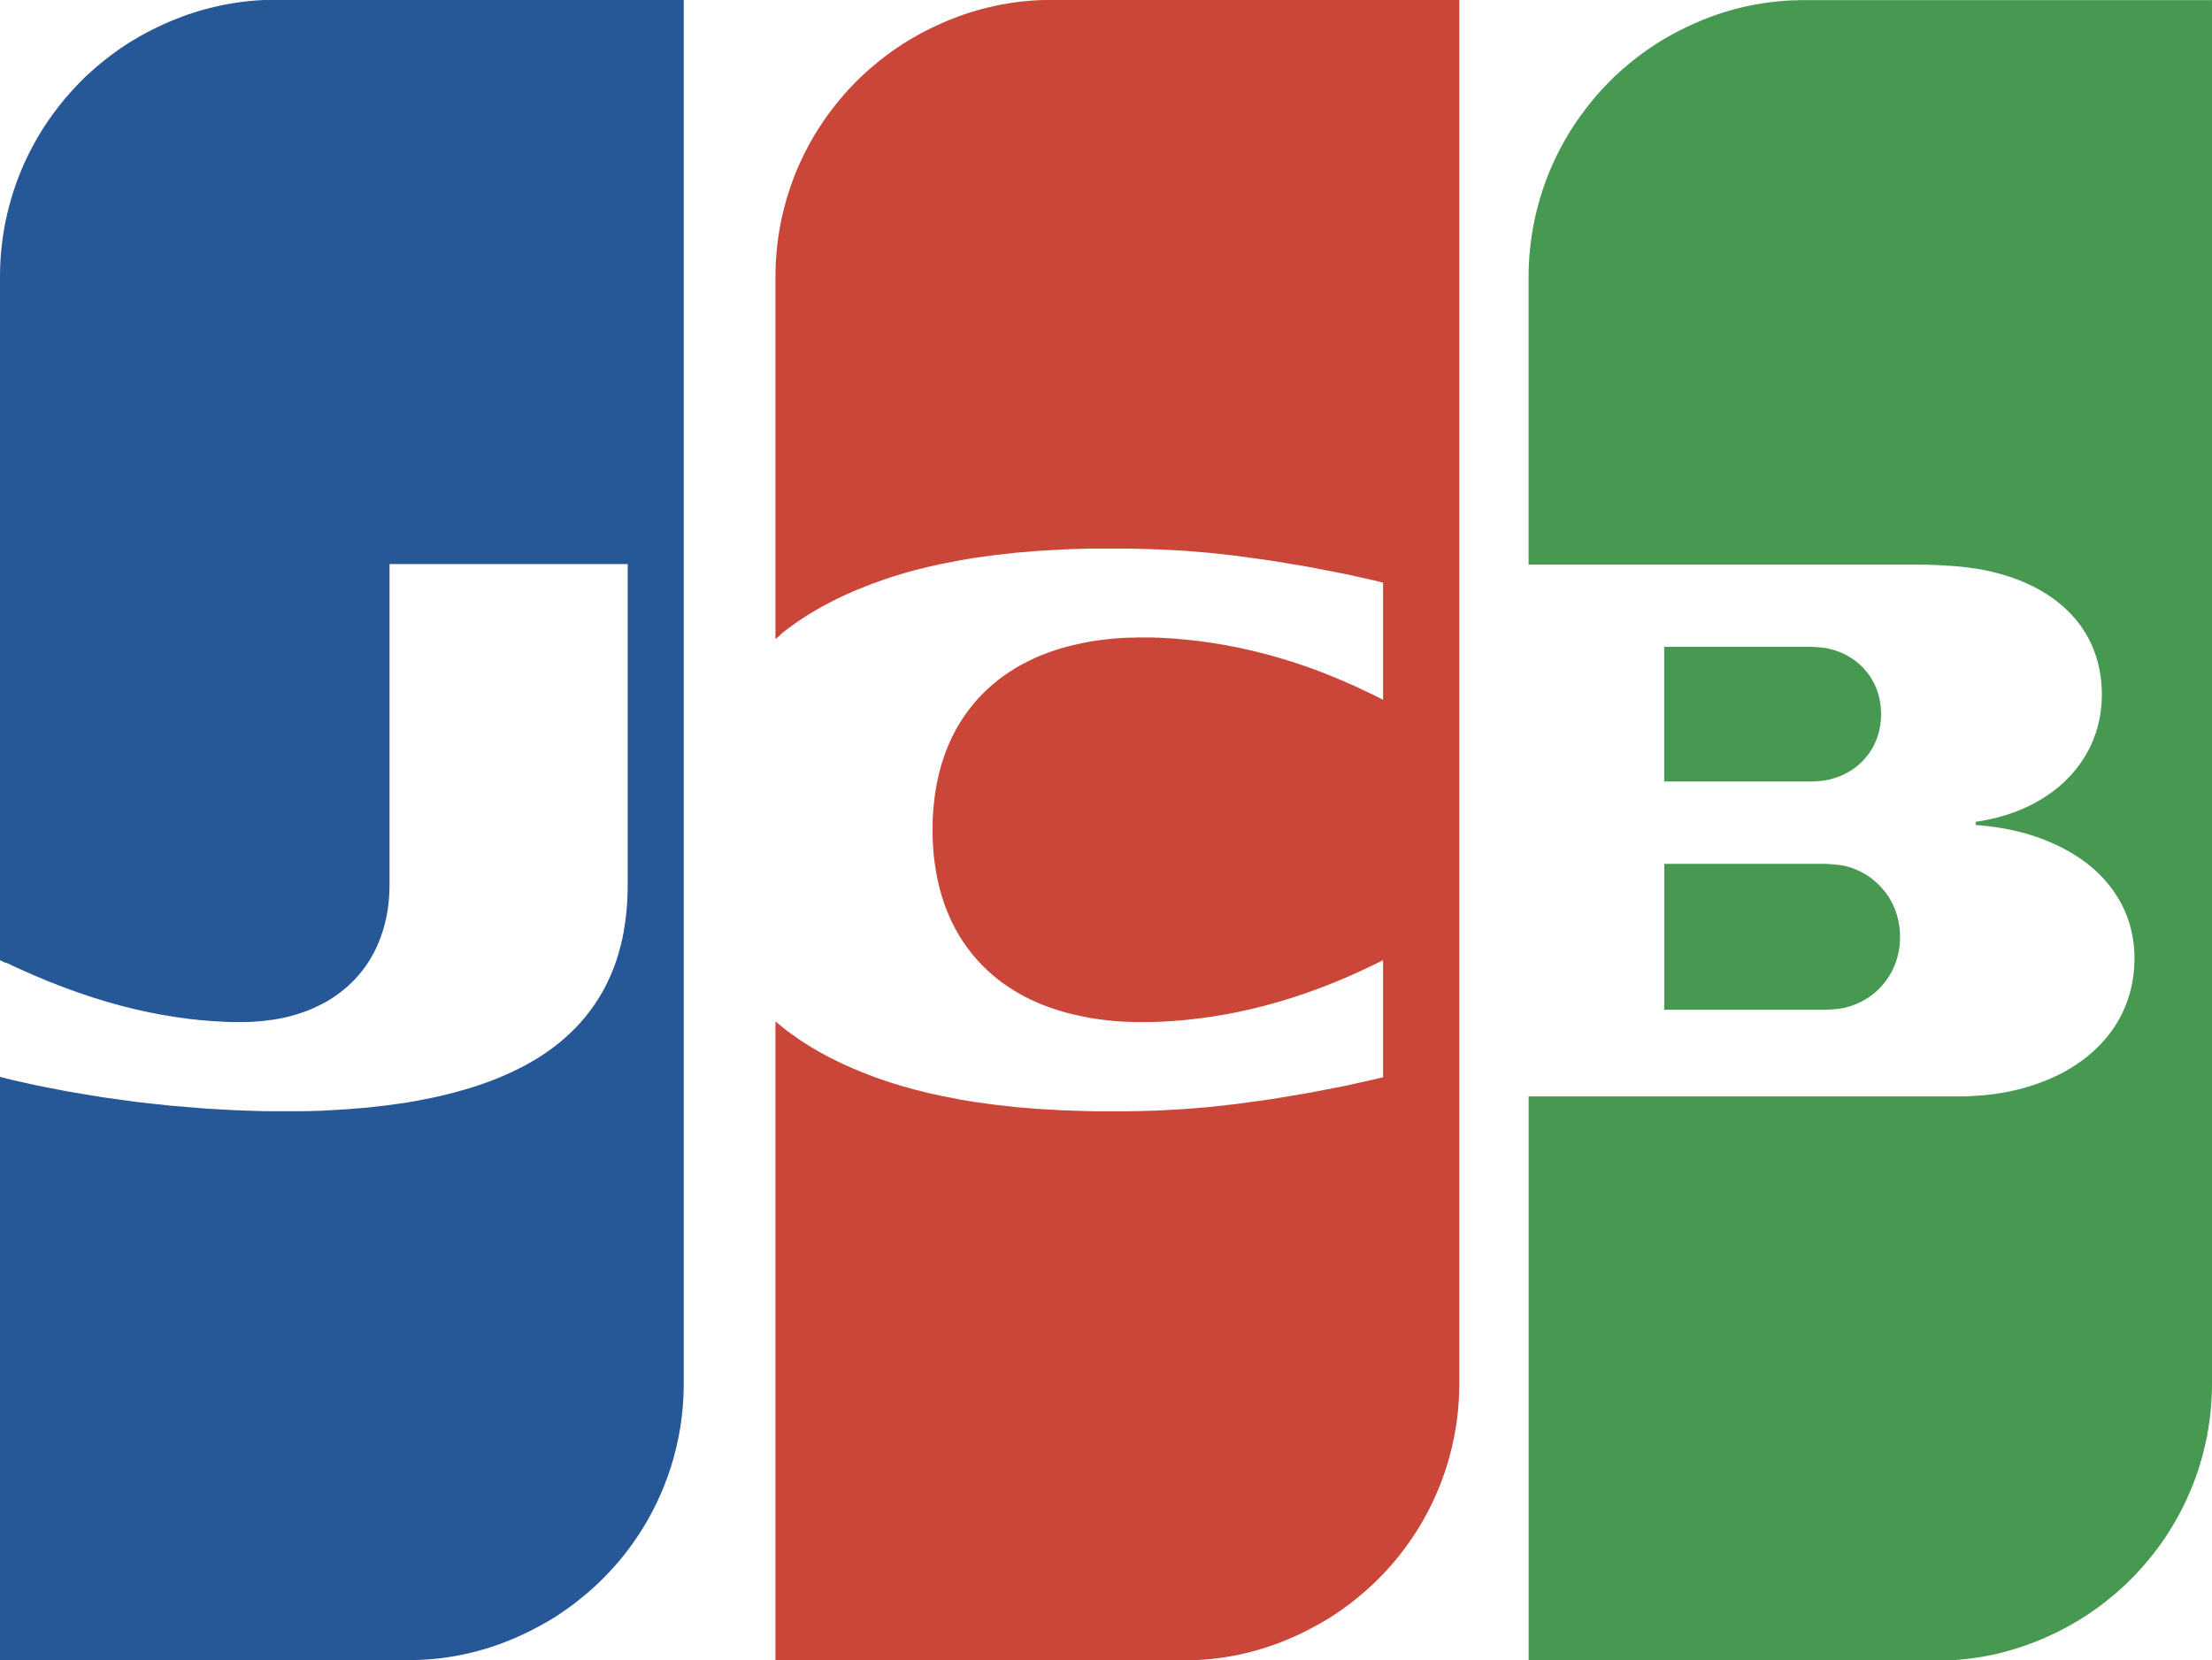
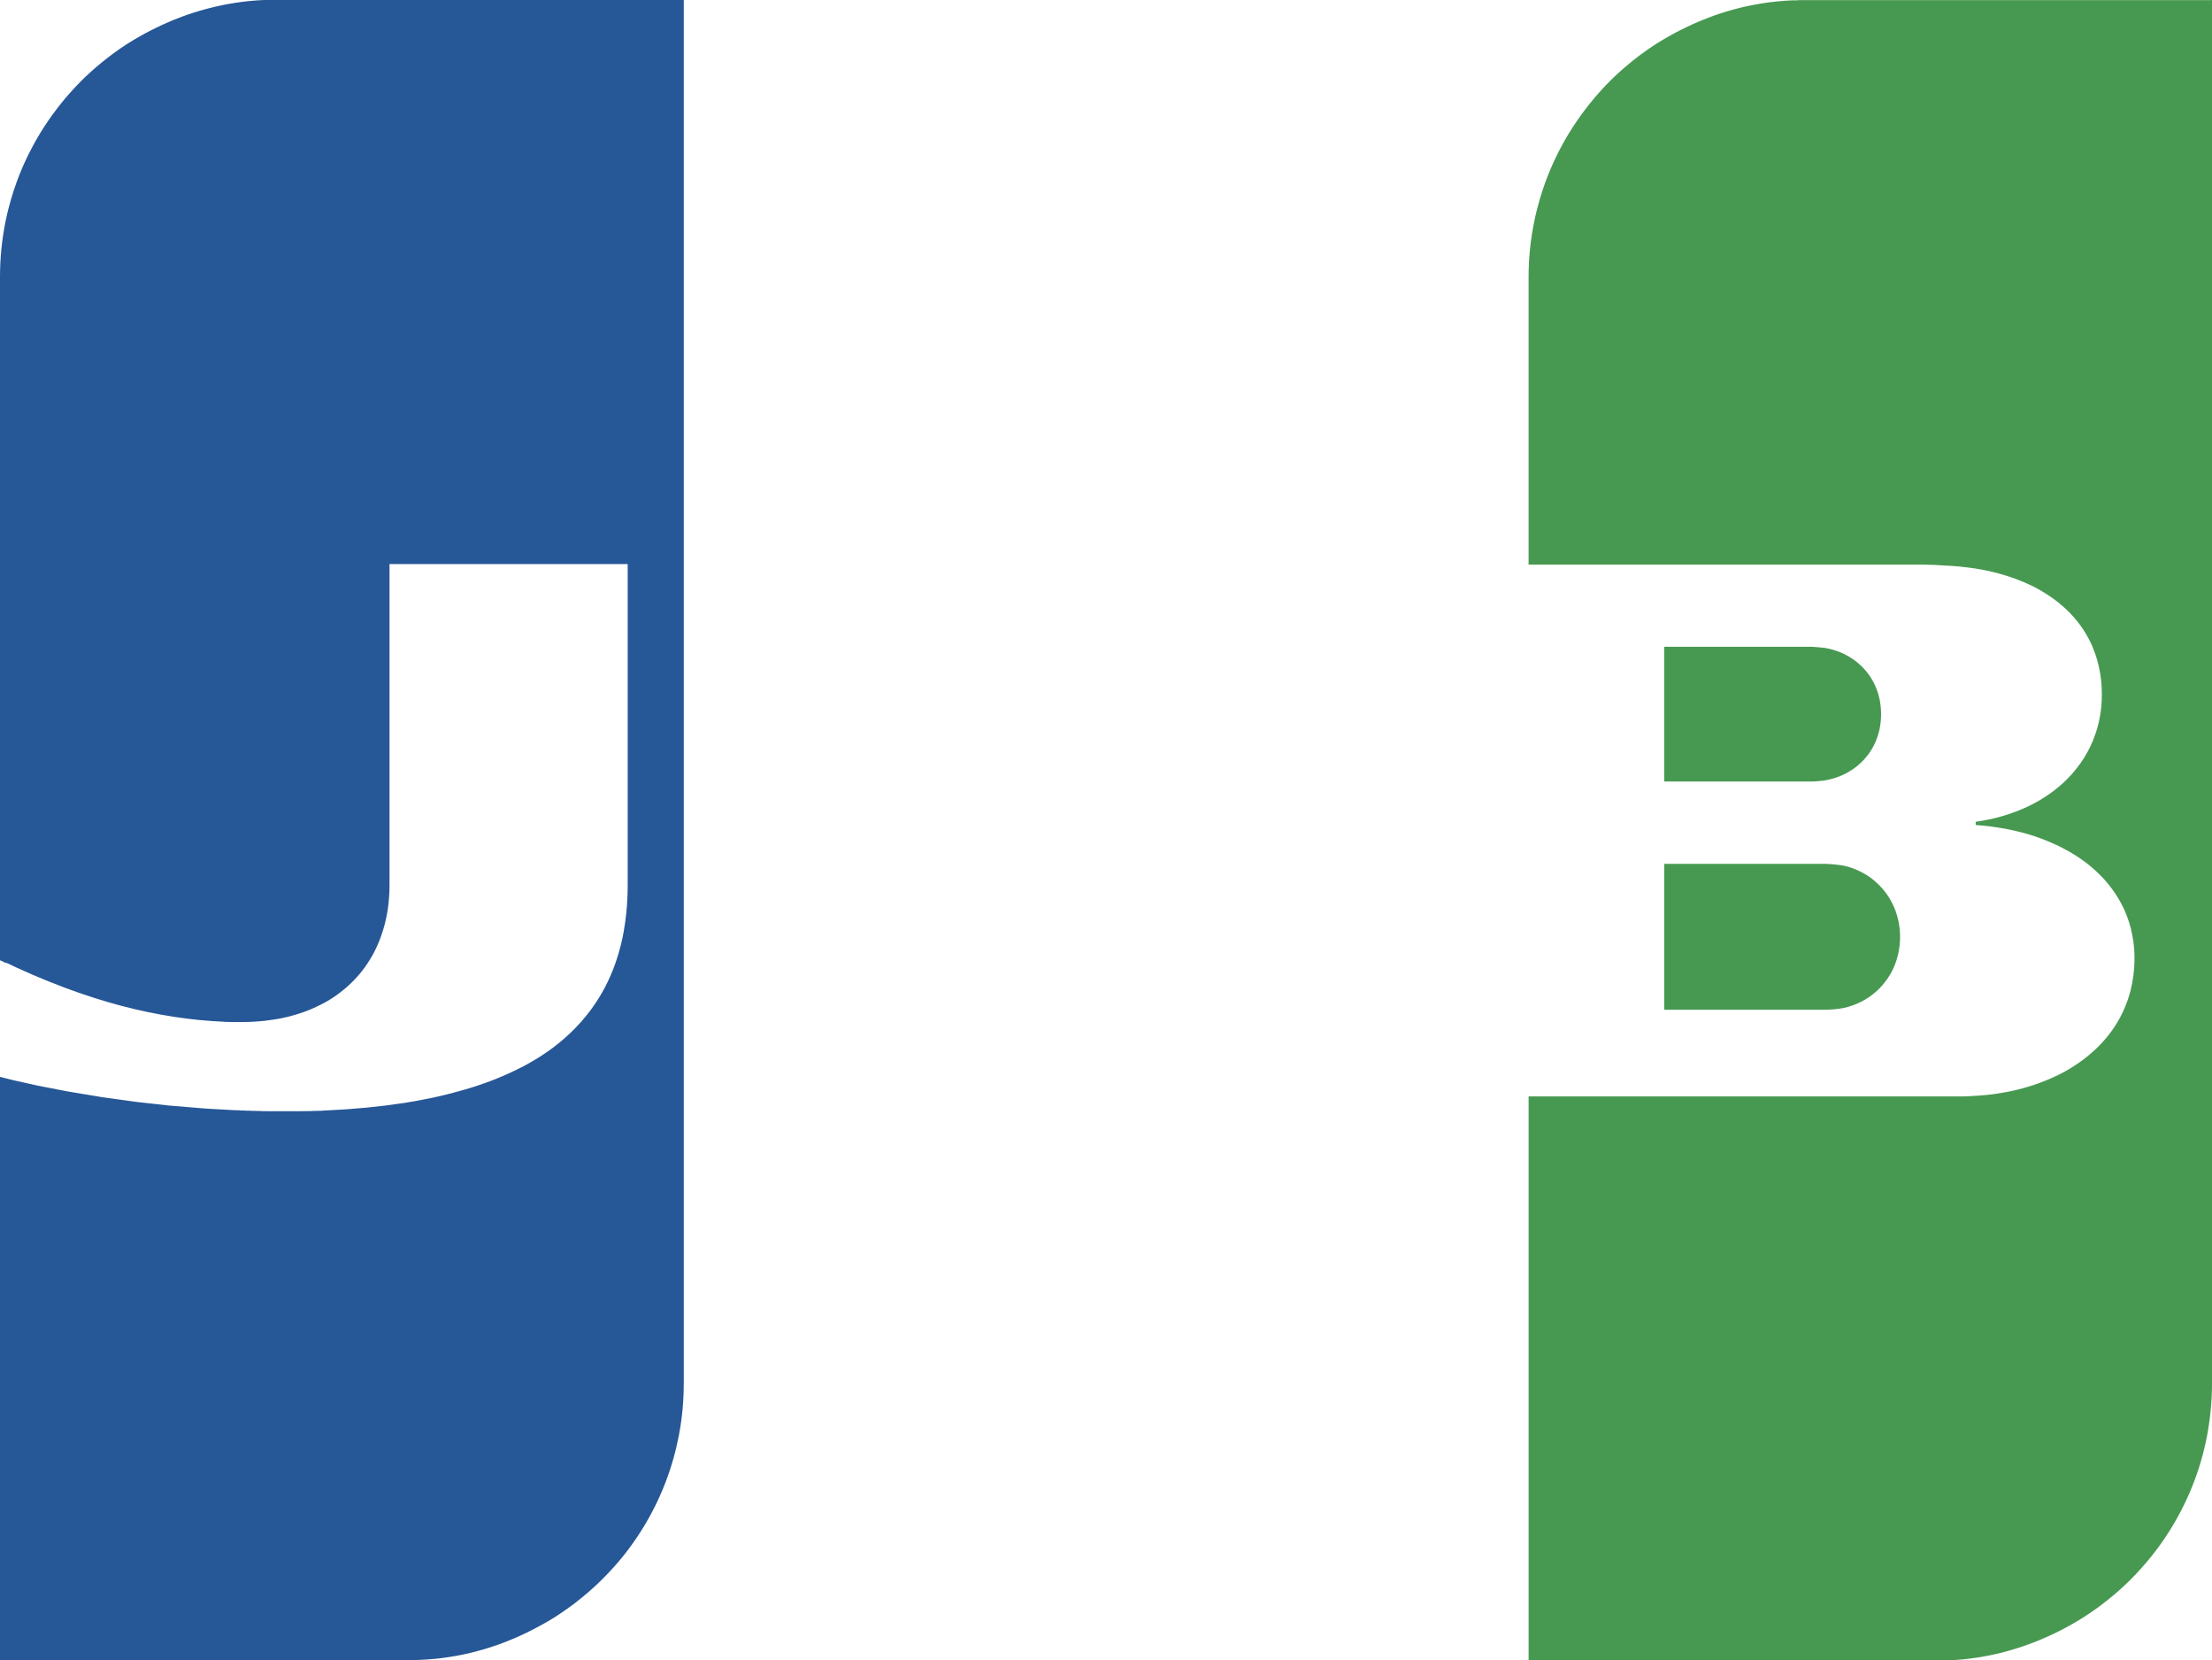
<svg xmlns="http://www.w3.org/2000/svg" id="Layer_2" viewBox="0 0 297.86 223.57">
  <defs>
    <style>
      .cls-1 {
        fill: #265797;
      }

      .cls-1, .cls-2, .cls-3 {
        fill-rule: evenodd;
      }

      .cls-2 {
        fill: #ca4638;
      }

      .cls-3 {
        fill: #479951;
      }
    </style>
  </defs>
  <g id="_レイヤー_1" data-name="レイヤー_1">
    <g id="jcb-2">
      <path id="Shape" class="cls-3" d="M224.1,116.32h21.78c.11,0,.23,0,.36.02.12,0,.24.01.36.02.12,0,.24.02.36.03.12.01.24.02.36.04.12.01.24.03.36.04.13.02.25.04.36.05.08.01.15.03.22.04l.14.03c.12.03.24.06.36.09.12.03.24.07.36.11.12.04.24.08.36.12.12.04.24.09.36.14.12.05.24.1.36.16.12.06.24.11.36.17.12.06.24.13.36.19.12.07.24.14.36.21.12.08.24.15.36.23.12.08.24.17.36.26.12.09.24.19.36.29.12.1.24.21.36.32.12.11.24.23.36.35.12.13.24.26.36.39.12.14.24.29.36.43.13.16.24.32.36.49.13.18.25.37.36.57.13.22.25.45.36.68.13.27.25.56.36.85.14.39.26.8.36,1.22.16.73.25,1.49.25,2.29s-.09,1.57-.25,2.3c-.1.42-.22.83-.36,1.22-.11.29-.23.58-.36.85-.11.23-.23.46-.36.68-.11.19-.23.38-.36.57-.12.17-.24.33-.36.49-.12.15-.24.29-.36.43-.12.13-.24.26-.36.39-.12.12-.24.23-.36.35-.12.11-.24.21-.36.31-.12.1-.24.19-.36.28-.12.09-.24.17-.36.26-.12.08-.24.16-.36.23-.12.07-.24.14-.36.21-.12.07-.24.13-.36.19-.12.06-.24.12-.36.17-.12.05-.24.11-.36.15-.12.05-.24.09-.36.14-.12.04-.24.08-.36.12-.12.04-.24.07-.36.11-.12.03-.24.06-.36.09l-.14.03c-.07.01-.14.03-.22.04-.11.02-.23.04-.36.06-.11.02-.24.03-.36.04-.12.01-.24.03-.36.04-.12.01-.24.02-.36.03-.12,0-.24.02-.36.02-.13,0-.25.01-.36.01h-.19s-.17,0-.17,0h-21.42v-19.66h0ZM253.08,94.07c.14.66.22,1.36.22,2.09s-.08,1.43-.22,2.09c-.09.42-.21.83-.36,1.22-.11.28-.23.56-.36.83-.11.22-.23.44-.36.65-.11.19-.23.37-.36.54-.12.16-.24.31-.36.46-.12.14-.24.27-.36.41-.12.12-.24.24-.36.36-.12.11-.24.22-.36.32-.12.1-.24.19-.36.29-.12.09-.24.18-.36.26-.12.08-.24.16-.36.23-.12.07-.24.14-.36.21-.12.07-.24.13-.36.19-.12.06-.24.12-.36.17-.12.05-.24.1-.36.15-.12.05-.24.09-.36.13-.12.04-.24.08-.36.12-.12.04-.24.07-.36.1-.12.03-.24.06-.36.09-.12.03-.24.05-.36.07l-.09.02c-.07.01-.16.03-.27.04-.11.01-.23.03-.36.04-.11.01-.24.02-.36.03-.12,0-.24.02-.36.03-.12,0-.24.01-.36.02-.12,0-.25,0-.36,0h-.06s-.3,0-.3,0h-19.26v-18.14h19.98c.12.01.24.02.36.03.12,0,.24.02.36.03.12.01.25.02.36.03.13.01.25.03.36.04.11.01.2.02.27.03l.09.02c.12.02.24.05.36.07.12.03.24.06.36.09.12.03.24.07.36.1.12.04.24.08.36.12.12.04.24.09.36.13.12.05.24.1.36.15.12.05.24.11.36.17.12.06.24.12.36.19.12.07.24.14.36.21.12.07.24.15.36.23.12.08.24.17.36.26.12.09.24.19.36.29.12.1.24.21.36.32.12.12.24.24.36.36.12.13.24.27.36.41.12.15.24.3.36.46.13.17.25.35.36.54.13.21.25.43.36.65.13.27.25.54.36.83.15.39.27.8.36,1.22,0,0-.09-.42,0,0h0ZM297.71,0h.15v186.31c0,1.11-.05,2.21-.15,3.3-.08.96-.2,1.91-.36,2.84-.1.63-.22,1.25-.36,1.87-.11.5-.23,1-.36,1.5-.11.43-.23.85-.36,1.27-.11.38-.23.76-.36,1.13-.11.34-.24.68-.36,1.01-.12.31-.24.62-.36.93-.12.29-.24.58-.36.86-.12.27-.24.54-.36.81-.12.26-.24.51-.36.76-.12.24-.24.48-.36.72-.12.23-.24.46-.36.68-.12.22-.24.43-.36.65-.12.21-.24.41-.36.62-.12.2-.24.4-.36.6-.12.19-.24.38-.36.57-.12.18-.24.37-.36.55-.12.18-.24.35-.36.53-.12.17-.24.34-.36.51-.12.17-.24.33-.36.49-.12.16-.24.32-.36.47-.12.15-.24.31-.36.46-.12.15-.24.3-.36.45-.12.14-.24.29-.36.43-.12.14-.24.28-.36.42-.12.14-.24.27-.36.41-.12.13-.24.26-.36.4-.12.13-.24.26-.36.39-.12.13-.24.25-.36.37-.12.12-.24.25-.36.37-.12.12-.24.23-.36.35-.12.12-.24.23-.36.35-.12.11-.24.22-.36.33-.12.11-.24.22-.36.33-.12.11-.24.21-.36.32-.12.1-.24.21-.36.31-.12.1-.24.2-.36.3-.12.1-.24.2-.36.29-.12.1-.24.19-.36.29-.12.09-.24.19-.36.28-.12.09-.24.18-.36.28-.12.09-.24.18-.36.27-.12.09-.24.18-.36.26-.12.09-.24.17-.36.25-.12.08-.24.17-.36.25-.12.08-.24.16-.36.24-.12.08-.24.16-.36.24-.12.08-.24.15-.36.23-.12.08-.24.15-.36.22-.12.07-.24.15-.36.22l-.36.21c-.12.07-.24.14-.36.21-.12.07-.24.13-.36.2-.12.07-.24.13-.36.2-.12.06-.24.13-.36.19-.12.06-.24.13-.36.19-.12.06-.24.12-.36.18s-.24.12-.36.18c-.12.06-.24.11-.36.17l-.36.17-.36.16c-.12.05-.24.11-.36.16-.12.05-.24.11-.36.16-.12.05-.24.1-.36.15-.12.05-.24.1-.36.15-.12.05-.24.09-.36.14-.12.05-.24.09-.36.14l-.36.13c-.12.04-.24.08-.36.13-.12.04-.24.09-.36.13-.12.04-.24.08-.36.12l-.36.12c-.12.04-.24.07-.36.11l-.36.11c-.12.04-.24.07-.36.11-.12.03-.24.06-.36.1-.12.03-.24.07-.36.1l-.36.09-.36.09-.36.09c-.12.03-.24.05-.36.08-.12.03-.24.05-.36.08l-.36.07-.36.07c-.12.02-.24.05-.36.07-.12.02-.24.04-.36.06l-.36.06-.36.05-.36.05c-.12.02-.24.03-.36.05-.12.02-.24.03-.36.04-.12.01-.24.03-.36.04-.12.01-.24.03-.36.04-.12.01-.24.02-.36.03-.12.01-.24.02-.36.03-.12,0-.24.02-.36.03l-.36.02c-.12,0-.24.02-.36.02-.12,0-.24,0-.36.01h-.36s-.36.02-.36.02c-.12,0-.24,0-.36,0h-.36s-.07,0-.07,0h-54.7v-75.97h58.01s.36,0,.36,0h.36c.12-.01.24-.01.36-.02.12,0,.24,0,.36-.02l.36-.02.36-.02.36-.02.36-.03.36-.03c.12-.01.24-.02.36-.03.12-.01.24-.03.36-.04l.36-.04c.12-.02.24-.03.36-.05.12-.02.24-.04.36-.05.12-.02.24-.04.36-.06l.36-.06.36-.06c.12-.02.24-.04.36-.07.12-.02.24-.05.36-.07l.36-.08c.12-.03.24-.05.36-.08.12-.03.24-.06.36-.09.12-.03.24-.06.36-.09.12-.03.24-.06.36-.1.12-.03.24-.07.36-.1.12-.03.24-.07.36-.11l.36-.11c.12-.04.24-.08.36-.12.12-.04.24-.08.36-.12.12-.04.24-.08.36-.13.12-.04.24-.09.36-.14.12-.05.24-.09.36-.14.12-.05.24-.1.36-.15.12-.05.24-.1.36-.15.12-.05.24-.11.36-.16.12-.06.24-.11.36-.17.12-.06.24-.12.36-.17.12-.06.24-.12.36-.18.12-.06.24-.13.36-.19.12-.07.24-.13.36-.2.12-.07.24-.14.36-.21.12-.07.24-.14.36-.22.12-.08.24-.15.36-.23.12-.08.24-.16.36-.24.12-.08.24-.17.36-.25.12-.09.24-.17.36-.26.12-.09.24-.18.36-.27.12-.09.24-.19.36-.29.12-.1.24-.2.36-.3.12-.1.24-.21.36-.32.12-.11.24-.22.36-.33.12-.12.24-.23.36-.35.12-.12.24-.25.36-.37.12-.13.24-.26.36-.4.12-.14.24-.28.36-.42.12-.15.24-.3.36-.45.12-.16.24-.32.36-.48.12-.17.24-.35.36-.53.12-.19.24-.38.36-.57.12-.21.24-.42.36-.63.13-.23.25-.47.36-.71.13-.27.25-.54.36-.81.13-.32.25-.64.36-.96.14-.4.25-.81.36-1.23.15-.61.27-1.24.36-1.88.1-.78.16-1.58.16-2.4s-.05-1.58-.16-2.33c-.09-.62-.21-1.22-.36-1.81-.1-.4-.22-.79-.36-1.18-.11-.32-.23-.63-.36-.93-.11-.27-.23-.53-.36-.78-.11-.23-.23-.46-.36-.68-.12-.21-.24-.41-.36-.61-.12-.19-.24-.37-.36-.55-.12-.17-.24-.34-.36-.51-.12-.16-.24-.31-.36-.47-.12-.15-.24-.29-.36-.44-.12-.14-.24-.27-.36-.41-.12-.13-.24-.26-.36-.38-.12-.12-.24-.24-.36-.36-.12-.12-.24-.23-.36-.34-.12-.11-.24-.22-.36-.32-.12-.1-.24-.21-.36-.31-.12-.1-.24-.2-.36-.29-.12-.09-.24-.19-.36-.28-.12-.09-.24-.18-.36-.26-.12-.09-.24-.17-.36-.25-.12-.08-.24-.16-.36-.24-.12-.08-.24-.16-.36-.23-.12-.07-.24-.15-.36-.22-.12-.07-.24-.14-.36-.21-.12-.07-.24-.14-.36-.2-.12-.07-.24-.13-.36-.19-.12-.06-.24-.12-.36-.19-.12-.06-.24-.12-.36-.18-.12-.06-.24-.12-.36-.17-.12-.06-.24-.11-.36-.16-.12-.05-.24-.11-.36-.16-.12-.05-.24-.1-.36-.15-.12-.05-.24-.1-.36-.15-.12-.05-.24-.09-.36-.14-.12-.04-.24-.09-.36-.13-.12-.04-.24-.08-.36-.13-.12-.04-.24-.08-.36-.12-.12-.04-.24-.08-.36-.12-.12-.04-.24-.07-.36-.11l-.36-.11c-.12-.03-.24-.07-.36-.1-.12-.03-.24-.06-.36-.09-.12-.03-.24-.06-.36-.09-.12-.03-.24-.06-.36-.09-.12-.03-.24-.06-.36-.08-.12-.03-.24-.05-.36-.08-.12-.03-.24-.05-.36-.07l-.36-.07-.36-.06c-.12-.02-.24-.04-.36-.06l-.36-.06c-.12-.02-.24-.04-.36-.05l-.36-.05-.36-.05-.36-.04-.36-.04-.36-.03-.36-.03-.33-.03v-.43s.33-.05.33-.05l.36-.06c.12-.02.24-.04.36-.06l.36-.07c.12-.02.24-.05.36-.07l.36-.08c.12-.03.24-.05.36-.08.12-.03.24-.06.36-.09.12-.03.24-.06.36-.1.12-.03.24-.07.36-.1.12-.03.24-.07.36-.11.12-.04.24-.07.36-.11.12-.04.24-.08.36-.12.12-.04.24-.08.36-.13.12-.04.24-.09.36-.13.12-.05.24-.09.36-.14.12-.05.24-.1.36-.15.12-.05.24-.1.36-.15.12-.05.24-.11.36-.16.12-.06.24-.11.36-.17.12-.06.24-.12.36-.18.12-.06.24-.12.36-.19.12-.06.24-.13.36-.2.12-.07.24-.14.36-.2.12-.07.24-.14.36-.22.12-.07.24-.15.36-.23.12-.08.24-.16.36-.24.12-.08.24-.17.36-.25.12-.09.24-.17.36-.26.12-.09.24-.18.36-.28.12-.1.24-.19.36-.29.12-.1.24-.2.36-.31.12-.11.24-.22.36-.33.12-.11.24-.23.36-.34.12-.12.24-.24.36-.37.12-.13.24-.26.36-.39.12-.14.24-.28.36-.42.12-.15.24-.3.36-.45.12-.16.24-.32.36-.48.12-.17.24-.35.36-.52.12-.19.24-.38.36-.57.12-.21.25-.42.36-.63.13-.24.25-.47.36-.71.13-.27.25-.55.36-.82.13-.32.25-.65.36-.98.14-.42.26-.84.36-1.27.17-.7.29-1.41.36-2.13.06-.57.09-1.15.09-1.73,0-.62-.03-1.22-.09-1.8-.07-.75-.2-1.47-.36-2.17-.1-.44-.22-.86-.36-1.28-.11-.33-.23-.66-.36-.98-.11-.28-.23-.55-.36-.81-.11-.24-.23-.47-.36-.7-.12-.21-.24-.42-.36-.62-.12-.19-.24-.38-.36-.56-.12-.17-.24-.34-.36-.51-.12-.16-.24-.31-.36-.47-.12-.15-.24-.29-.36-.43-.12-.14-.24-.27-.36-.4-.12-.13-.24-.25-.36-.38-.12-.12-.24-.24-.36-.35-.12-.11-.24-.22-.36-.33-.12-.11-.24-.21-.36-.31-.12-.1-.24-.2-.36-.3-.12-.09-.24-.19-.36-.28-.12-.09-.24-.18-.36-.27-.12-.09-.24-.17-.36-.25-.12-.08-.24-.16-.36-.24-.12-.08-.24-.15-.36-.23-.12-.07-.24-.15-.36-.22-.12-.07-.24-.14-.36-.21-.12-.07-.24-.13-.36-.2-.12-.06-.24-.13-.36-.19-.12-.06-.24-.12-.36-.18-.12-.06-.24-.12-.36-.17-.12-.06-.24-.11-.36-.16-.12-.05-.24-.1-.36-.16-.12-.05-.24-.1-.36-.15-.12-.05-.24-.1-.36-.14-.12-.05-.24-.09-.36-.14-.12-.04-.24-.09-.36-.13-.12-.04-.24-.08-.36-.12-.12-.04-.24-.08-.36-.12-.12-.04-.24-.08-.36-.11-.12-.04-.24-.07-.36-.11-.12-.03-.24-.07-.36-.1-.12-.03-.24-.06-.36-.1l-.36-.09c-.12-.03-.24-.06-.36-.09-.12-.03-.24-.05-.36-.08l-.36-.08c-.12-.02-.24-.05-.36-.07-.12-.02-.24-.04-.36-.07l-.36-.06c-.12-.02-.24-.04-.36-.06l-.36-.05-.36-.05-.36-.05-.36-.04-.36-.04-.36-.04-.36-.03-.36-.03-.36-.03-.36-.02h-.14s-.22-.02-.22-.02l-.36-.02-.36-.02-.36-.02-.36-.02-.36-.02h-.36s-.36-.02-.36-.02h-.36s-.36-.01-.36-.01h-.2s-.16,0-.16,0h-52.61v-38.7c0-2.6.27-5.14.78-7.6.11-.53.23-1.05.36-1.56.11-.44.23-.88.36-1.32.11-.39.23-.78.36-1.16.12-.35.23-.7.36-1.05.12-.32.24-.64.36-.96.12-.3.24-.59.36-.88.12-.28.24-.55.36-.82.12-.26.24-.52.36-.77.12-.24.24-.49.36-.73.12-.23.24-.46.36-.69.12-.22.24-.44.36-.66.12-.21.24-.42.36-.63.12-.2.24-.4.36-.6.12-.19.24-.39.36-.58.12-.19.24-.37.36-.55.12-.18.24-.36.36-.53.12-.17.24-.35.36-.52.12-.17.24-.33.36-.49.12-.16.24-.32.36-.48.12-.16.24-.31.36-.47.12-.15.24-.3.36-.45.12-.15.24-.29.36-.44.12-.14.24-.28.36-.43.12-.14.24-.27.36-.41.12-.13.24-.27.36-.4.12-.13.24-.26.36-.39.12-.13.24-.25.36-.38.12-.12.24-.25.36-.37.12-.12.24-.24.36-.36.12-.12.24-.24.36-.35.12-.11.24-.22.36-.33.12-.11.24-.22.36-.33.12-.11.24-.21.36-.32.12-.11.24-.21.36-.31.12-.1.24-.2.36-.3.12-.1.24-.2.36-.3.12-.1.24-.19.36-.29l.36-.28.36-.28c.12-.09.24-.18.36-.27.12-.09.24-.18.36-.26l.36-.26c.12-.08.24-.17.36-.25l.36-.24.36-.24c.12-.08.24-.16.36-.23l.36-.22c.12-.07.24-.15.36-.22.12-.07.24-.14.36-.21.12-.07.24-.14.36-.21.12-.07.24-.13.36-.2.12-.07.24-.14.36-.2.12-.06.24-.13.36-.19.12-.06.24-.13.36-.19.12-.06.24-.12.36-.18.12-.06.24-.12.36-.18l.36-.17c.12-.06.24-.11.36-.17.12-.06.24-.11.36-.17.12-.05.24-.1.36-.16.12-.05.24-.11.36-.16.12-.05.24-.1.36-.15.12-.05.24-.1.36-.15l.36-.14.36-.14c.12-.05.24-.09.36-.14.12-.04.24-.08.36-.13.12-.04.24-.09.36-.13.12-.04.24-.08.36-.12l.36-.12c.12-.04.24-.08.36-.11.12-.04.24-.07.36-.11.12-.04.24-.07.36-.11.12-.03.24-.07.36-.1s.24-.07.36-.1l.36-.09c.12-.03.24-.06.36-.09.12-.03.24-.06.36-.09.12-.03.24-.05.36-.08l.36-.08.36-.07c.12-.02.24-.05.36-.07.12-.02.24-.05.36-.07.12-.02.24-.04.36-.06l.36-.06c.12-.02.24-.04.36-.06.12-.02.24-.03.36-.05.12-.02.24-.03.36-.05.12-.02.24-.03.36-.04l.36-.04c.12-.01.24-.03.36-.04.12-.01.24-.02.36-.03l.36-.03.36-.03c.12,0,.24-.02.36-.02.12,0,.24-.02.36-.02.12,0,.24,0,.36-.01h.36c.12-.02.24-.02.36-.03.12,0,.24,0,.36,0s.24,0,.36,0h.09s.27,0,.27,0h54.36Z" />
-       <path id="Shape-2" data-name="Shape" class="cls-1" d="M.77,129.66c-.26-.12-.51-.25-.77-.37V37.27c0-2.6.27-5.13.77-7.58.11-.53.23-1.05.36-1.56.11-.44.23-.88.36-1.32.11-.39.23-.77.36-1.16.12-.35.23-.7.36-1.05.12-.32.23-.64.36-.96.12-.3.24-.59.36-.88.12-.28.24-.55.36-.82.12-.26.24-.51.36-.77.12-.24.24-.49.36-.73.12-.23.24-.46.36-.69.12-.22.24-.44.36-.66.12-.21.24-.42.36-.63.12-.2.24-.4.36-.6.12-.19.24-.38.36-.58.12-.18.24-.37.36-.55.12-.18.24-.36.36-.53.12-.17.24-.35.36-.52.12-.17.24-.33.36-.49.12-.16.24-.32.36-.48.12-.16.24-.31.36-.47.12-.15.24-.3.36-.45.12-.15.24-.29.36-.44.12-.14.24-.28.36-.42.12-.14.24-.27.36-.41.12-.13.24-.27.36-.4.12-.13.24-.26.36-.39.12-.13.24-.25.36-.38.12-.12.24-.25.36-.37.12-.12.24-.24.36-.36.12-.12.24-.24.36-.35.12-.11.24-.22.36-.33.12-.11.24-.22.36-.33.12-.11.24-.21.36-.32.12-.11.24-.21.36-.31.12-.1.24-.2.36-.3.12-.1.24-.2.36-.3.12-.1.24-.19.36-.29.12-.1.24-.19.36-.28.12-.09.24-.18.36-.28.12-.09.24-.18.36-.27l.36-.26c.12-.09.24-.17.36-.26.12-.08.24-.17.36-.25.12-.08.24-.16.36-.24.12-.08.24-.16.36-.24.12-.08.24-.16.36-.23.12-.08.24-.15.36-.22.12-.07.24-.15.36-.22.12-.07.24-.14.36-.21s.24-.14.36-.21c.12-.07.24-.13.36-.2.12-.07.24-.14.36-.2.12-.06.24-.13.36-.19.12-.06.24-.13.36-.19.12-.06.24-.12.36-.18l.36-.18c.12-.06.24-.12.36-.17.12-.06.24-.11.36-.17.12-.06.24-.11.36-.17.12-.05.24-.1.36-.16.12-.05.24-.11.36-.16.12-.05.24-.1.36-.15l.36-.15.36-.14.36-.14c.12-.05.24-.09.36-.14.12-.04.24-.08.36-.13.12-.04.24-.09.36-.13l.36-.12.36-.12c.12-.04.24-.08.36-.11.12-.04.24-.07.36-.11.12-.04.24-.07.36-.11.12-.03.24-.07.36-.1l.36-.1c.12-.03.24-.06.36-.09.12-.03.24-.06.36-.09.12-.03.24-.06.36-.09.12-.03.24-.05.36-.08l.36-.08c.12-.03.24-.05.36-.08.12-.02.24-.05.36-.07.12-.02.24-.05.36-.07.12-.02.24-.04.36-.06l.36-.06c.12-.02.24-.04.36-.06.12-.02.24-.03.36-.05.12-.02.24-.03.36-.05l.36-.05.36-.04c.12-.01.24-.03.36-.04.12-.01.24-.02.36-.03l.36-.03c.12-.01.24-.02.36-.03.12,0,.24-.02.36-.02s.24-.02.36-.02c.12,0,.24-.01.36-.02h.36c.12-.02.24-.02.36-.03.12,0,.24,0,.36,0s.24,0,.36,0h.16s.2,0,.2,0h54.56v186.31c0,1.62-.1,3.22-.3,4.78-.1.75-.22,1.5-.36,2.24-.11.56-.23,1.12-.36,1.67-.11.47-.23.93-.36,1.39-.11.4-.23.8-.36,1.2-.11.36-.23.72-.36,1.07-.12.33-.24.65-.36.98-.12.3-.24.6-.36.9-.12.28-.24.56-.36.84-.12.26-.24.53-.36.79-.12.25-.24.49-.36.74-.12.24-.24.47-.36.7-.12.22-.24.45-.36.67-.12.21-.24.43-.36.64-.12.2-.24.41-.36.61-.12.19-.24.39-.36.58-.12.19-.24.38-.36.56-.12.18-.24.36-.36.54-.12.17-.24.35-.36.52-.12.17-.24.33-.36.5-.12.16-.24.33-.36.49-.12.16-.24.31-.36.47-.12.15-.24.3-.36.45-.12.15-.24.3-.36.44-.12.14-.24.28-.36.42-.12.14-.24.28-.36.41-.12.14-.24.27-.36.4-.12.13-.24.26-.36.39-.12.13-.24.26-.36.38-.12.12-.24.25-.36.37-.12.12-.24.24-.36.36-.12.12-.24.23-.36.35-.12.11-.24.23-.36.34-.12.11-.24.22-.36.33-.12.11-.24.21-.36.32-.12.11-.24.21-.36.32-.12.1-.24.2-.36.3-.12.1-.24.2-.36.3-.12.1-.24.19-.36.29-.12.1-.24.19-.36.29-.12.09-.24.18-.36.28-.12.09-.24.18-.36.27-.12.09-.24.17-.36.26-.12.09-.24.17-.36.26-.12.08-.24.17-.36.25-.12.08-.24.17-.36.25-.12.08-.24.16-.36.24-.12.08-.24.16-.36.24-.12.08-.24.15-.36.22-.12.07-.24.15-.36.22-.12.07-.24.14-.36.21-.12.07-.24.14-.36.21-.12.07-.24.14-.36.2-.12.07-.24.13-.36.2-.12.07-.24.13-.36.19l-.36.19c-.12.06-.24.12-.36.19-.12.06-.24.12-.36.18-.12.06-.24.12-.36.18-.12.06-.24.11-.36.17-.12.06-.24.11-.36.17-.12.05-.24.11-.36.16l-.36.16-.36.15c-.12.05-.24.1-.36.15-.12.05-.24.1-.36.15-.12.05-.24.09-.36.14-.12.05-.24.09-.36.14-.12.04-.24.09-.36.13l-.36.13-.36.12c-.12.04-.24.08-.36.12-.12.04-.24.08-.36.12-.12.04-.24.07-.36.11l-.36.11-.36.1c-.12.03-.24.06-.36.1-.12.03-.24.07-.36.1-.12.03-.24.06-.36.09-.12.03-.24.06-.36.09l-.36.08-.36.08c-.12.03-.24.05-.36.08-.12.02-.24.05-.36.07-.12.02-.24.05-.36.07l-.36.06c-.12.02-.24.04-.36.06-.12.02-.24.04-.36.06-.12.02-.24.03-.36.05l-.36.05c-.12.02-.24.03-.36.05-.12.01-.24.03-.36.04-.12.01-.24.03-.36.04-.12.01-.24.02-.36.03l-.36.03c-.12.01-.24.02-.36.03-.12,0-.24.01-.36.02l-.36.02-.36.02c-.12,0-.24,0-.36.01-.12,0-.24.01-.36.01-.12,0-.24,0-.36,0h-.36c-.11,0-.22,0-.33,0H0v-78.53s.27.07.77.2l.36.09.36.09.36.09.36.08.36.08.36.08.36.08.36.08.36.08.36.08.36.08.36.08.36.07.36.07.36.07.36.07.36.07.36.07.36.07.36.07.36.07.36.07.36.07.36.06.36.06.36.06.36.06.36.06.36.06.36.06.36.06.36.06.36.06.36.06.36.06.36.06.36.05.36.05.36.05.36.05.36.05.36.05.36.05.36.05.36.05.36.05.36.05.36.05.36.05.36.04.36.04.36.04.36.04.36.04.36.04.36.04.36.04.36.04.36.04.36.04.36.04.36.03.36.03.36.03.36.03.36.03.36.03.36.03.36.03.36.03.36.03.36.03.36.03.36.03.36.03.36.02.36.02.36.02.36.02.36.02.36.02.36.02.36.02.36.02.36.02.36.02h.36s.36.03.36.03h.36s.36.03.36.03h.36s.36.02.36.02h.36s.36.02.36.02h.36s.36.02.36.02h.36s.36.01.36.01h.36s.36,0,.36,0h.36s.36,0,.36,0h.36s.36,0,.36,0h.14s.22,0,.22,0h.36s.36,0,.36,0h.36s.36,0,.36,0h.36s.36-.01.36-.01h.36s.36-.01.36-.01h.36s.36-.02.36-.02h.36s.36-.02.36-.02h.36s.36-.03.36-.03l.36-.02.36-.02.36-.02.36-.02.36-.02.36-.02.36-.02.36-.02.36-.03.36-.03.36-.03.36-.03.36-.03.36-.03.36-.03.36-.03.36-.04.36-.04.36-.04.36-.04.36-.04.36-.04.36-.04.36-.05.36-.05.36-.05.36-.05c.12-.02.24-.04.36-.05l.36-.05.36-.05.36-.06c.12-.02.24-.04.36-.06l.36-.06c.12-.02.24-.04.36-.06.12-.02.24-.04.36-.07l.36-.07.36-.07.36-.07c.12-.02.24-.05.36-.07l.36-.07.36-.08c.12-.03.24-.05.36-.08l.36-.08c.12-.03.24-.05.36-.08.12-.03.24-.06.36-.09l.36-.09c.12-.03.24-.06.36-.09.12-.03.24-.06.36-.09l.36-.1c.12-.03.24-.06.36-.1.12-.03.24-.07.36-.1l.36-.1c.12-.03.24-.07.36-.1l.36-.11.36-.11c.12-.04.24-.07.36-.11l.36-.12.36-.12c.12-.04.24-.08.36-.12.12-.04.24-.09.36-.13l.36-.13c.12-.04.24-.09.36-.13.12-.05.24-.09.36-.14.12-.05.24-.09.36-.14l.36-.15.36-.15c.12-.05.24-.1.36-.15.12-.05.24-.11.36-.16l.36-.16.36-.17c.12-.06.24-.12.36-.17.12-.06.24-.12.36-.17.12-.06.24-.12.36-.18.12-.06.24-.12.36-.18.12-.06.24-.13.36-.19.12-.07.24-.13.36-.2.12-.07.24-.14.36-.2.12-.07.24-.14.36-.21.12-.07.24-.14.36-.21.12-.07.24-.15.36-.22.12-.08.24-.15.36-.23.12-.08.24-.16.36-.24.12-.08.24-.16.36-.24.12-.08.24-.17.36-.25.12-.09.24-.17.36-.26.12-.09.24-.18.36-.27.12-.09.24-.18.36-.28.12-.1.24-.19.36-.29.12-.1.24-.2.36-.3.12-.1.24-.2.36-.31.12-.11.24-.22.36-.33.12-.11.24-.22.36-.33.12-.12.24-.23.36-.35.12-.12.24-.24.36-.36.12-.12.24-.25.36-.38.12-.13.24-.27.36-.4.12-.14.24-.28.36-.42.12-.14.24-.29.36-.43.12-.15.24-.3.36-.46.12-.16.24-.32.36-.48.12-.17.24-.34.36-.51.12-.18.24-.36.36-.54.12-.19.24-.38.36-.57.12-.2.24-.41.36-.61.12-.22.24-.44.36-.66.12-.24.24-.48.36-.72.12-.26.24-.52.36-.78.13-.29.25-.57.36-.86.13-.32.25-.64.36-.97.13-.37.25-.74.36-1.12.13-.44.25-.88.36-1.33.14-.56.26-1.12.36-1.69.15-.85.27-1.71.36-2.58.12-1.21.18-2.45.18-3.71v-43.23h-32.07v43.23c0,.68-.03,1.34-.09,2-.07.83-.19,1.64-.36,2.43-.1.49-.22.97-.36,1.43-.11.37-.23.74-.36,1.1-.11.31-.23.61-.36.91-.11.27-.23.53-.36.79-.11.24-.23.47-.36.7-.12.21-.24.42-.36.62-.12.19-.24.38-.36.57-.12.18-.24.35-.36.52-.12.16-.24.32-.36.48-.12.15-.24.3-.36.44-.12.14-.24.28-.36.41-.12.13-.24.26-.36.39-.12.12-.24.24-.36.36-.12.12-.24.23-.36.34-.12.11-.24.21-.36.32-.12.1-.24.2-.36.3-.12.1-.24.19-.36.29-.12.09-.24.18-.36.27-.12.09-.24.17-.36.26-.12.08-.24.16-.36.24-.12.08-.24.15-.36.23-.12.07-.24.15-.36.22-.12.07-.24.14-.36.2-.12.07-.24.13-.36.19-.12.06-.24.12-.36.18-.12.06-.24.12-.36.17-.12.06-.24.11-.36.17-.12.05-.24.11-.36.16-.12.05-.24.1-.36.15-.12.05-.24.09-.36.14-.12.04-.24.09-.36.13-.12.04-.24.08-.36.12-.12.04-.24.08-.36.12-.12.04-.24.07-.36.11-.12.04-.24.07-.36.1-.12.03-.24.07-.36.1-.12.03-.24.06-.36.09-.12.03-.24.06-.36.08-.12.03-.24.05-.36.08-.12.02-.24.05-.36.07-.12.02-.24.04-.36.06-.12.02-.24.04-.36.06l-.36.05c-.12.02-.24.03-.36.05-.12.02-.24.03-.36.05l-.36.04c-.12.01-.24.02-.36.03-.12.01-.24.02-.36.03-.12,0-.24.02-.36.03-.12,0-.24.01-.36.02-.12,0-.24.01-.36.02-.12,0-.24,0-.36.01h-.36c-.12.01-.24.01-.36.01h-.14s-.22,0-.22,0h-.36s-.36,0-.36,0h-.36s-.36-.02-.36-.02h-.36s-.36-.03-.36-.03l-.36-.02-.36-.02-.36-.02-.36-.02-.36-.03-.36-.03-.36-.03-.36-.03-.36-.03-.36-.04-.36-.04-.36-.04-.36-.04-.36-.05-.36-.05-.36-.05-.36-.05-.36-.05-.36-.06-.36-.06-.36-.06-.36-.06-.36-.06-.36-.07-.36-.07-.36-.07-.36-.07-.36-.07-.36-.08-.36-.08-.36-.08-.36-.08-.36-.08-.36-.09-.36-.09-.36-.09-.36-.09-.36-.09-.36-.1-.36-.1-.36-.1-.36-.1-.36-.1-.36-.11-.36-.11-.36-.11-.36-.11-.36-.11-.36-.12-.36-.12-.36-.12-.36-.12-.36-.12-.36-.12-.36-.13-.36-.13-.36-.13-.36-.13-.36-.13-.36-.14-.36-.14-.36-.14-.36-.14-.36-.14-.36-.14-.36-.15-.36-.15-.36-.15-.36-.15-.36-.15-.36-.15-.36-.16-.36-.16-.36-.16-.36-.16-.36-.16-.36-.16-.36-.17-.36-.17-.36-.17-.36-.17h0Z" />
-       <path id="Shape-3" data-name="Shape" class="cls-2" d="M105.19,85.41c-.26.21-.52.43-.77.64v-48.78c0-2.59.27-5.13.77-7.57.11-.52.23-1.05.36-1.56.11-.44.23-.88.36-1.32.11-.39.23-.78.36-1.16.11-.35.23-.7.36-1.05.12-.32.24-.64.36-.96.12-.3.24-.59.36-.88.12-.28.24-.55.36-.82.12-.26.24-.52.36-.77.12-.24.24-.49.36-.73.12-.23.24-.46.36-.69.12-.22.24-.44.36-.66.12-.21.24-.42.36-.63.12-.2.24-.4.36-.6.12-.19.24-.38.36-.58.12-.19.24-.37.36-.55.12-.18.24-.36.36-.53.12-.17.24-.35.36-.52.12-.17.24-.33.36-.49.12-.16.24-.32.36-.48.12-.16.24-.31.36-.47.12-.15.24-.3.36-.45.12-.15.24-.29.36-.44.12-.14.24-.28.36-.42.12-.14.24-.27.36-.41.12-.13.24-.27.36-.4.12-.13.24-.26.36-.39.12-.13.24-.25.36-.38.12-.12.24-.25.36-.37.12-.12.24-.24.36-.35.12-.12.24-.24.36-.35.12-.11.24-.22.36-.33.12-.11.24-.22.36-.33.12-.11.24-.21.36-.32.12-.11.24-.21.36-.31.12-.1.24-.2.36-.3.12-.1.24-.2.36-.3.12-.1.24-.19.36-.29.12-.1.24-.19.36-.28.12-.09.24-.18.36-.28.12-.09.24-.18.36-.27.12-.09.24-.18.36-.26.12-.09.24-.17.36-.26.12-.08.24-.17.36-.25.12-.08.24-.16.36-.24.12-.08.24-.16.36-.24.12-.08.24-.16.36-.23.12-.08.24-.15.36-.22.12-.07.24-.15.36-.22.12-.07.24-.14.36-.21.12-.07.24-.14.36-.21.12-.07.24-.13.36-.2.12-.07.24-.13.36-.2.12-.06.24-.13.36-.19.12-.06.24-.13.36-.19l.36-.18.36-.18c.12-.06.24-.12.36-.17.12-.06.24-.11.36-.17.12-.06.24-.11.36-.17.12-.05.24-.1.36-.16.12-.05.24-.11.36-.16.12-.05.24-.1.36-.15l.36-.15c.12-.05.24-.1.36-.14.12-.05.24-.09.36-.14.12-.05.24-.09.36-.14.12-.04.24-.08.36-.13s.24-.09.36-.13c.12-.04.24-.08.36-.12l.36-.12c.12-.04.24-.08.36-.11.12-.04.24-.07.36-.11.12-.04.24-.07.36-.11.12-.03.24-.07.36-.1l.36-.1c.12-.03.24-.06.36-.09.12-.03.24-.06.36-.09s.24-.06.36-.09c.12-.03.24-.05.36-.08l.36-.08c.12-.03.24-.05.36-.08.12-.02.24-.05.36-.07.12-.02.24-.05.36-.07l.36-.06.36-.06c.12-.02.24-.04.36-.06.12-.02.24-.03.36-.05.12-.02.24-.03.36-.05l.36-.05.36-.04c.12-.01.24-.03.36-.04.12-.01.24-.02.36-.03l.36-.03c.12-.01.24-.02.36-.03.12,0,.24-.02.36-.02.12,0,.24-.02.36-.02.12,0,.24-.01.36-.02h.36c.12-.02.24-.02.36-.03.12,0,.24,0,.36,0,.12,0,.24,0,.36,0h.16s.2,0,.2,0h54.57v186.31c0,1.62-.1,3.22-.3,4.78-.1.75-.22,1.5-.36,2.24-.11.56-.23,1.12-.36,1.67-.11.47-.23.93-.36,1.39-.11.4-.23.8-.36,1.2-.11.36-.23.72-.36,1.07-.12.33-.24.65-.36.98-.12.3-.24.6-.36.9-.12.28-.24.56-.36.84-.12.26-.24.52-.36.79-.12.25-.24.5-.36.74-.12.24-.24.47-.36.7-.12.22-.24.45-.36.67-.12.21-.24.43-.36.64-.12.2-.24.41-.36.61-.12.2-.24.39-.36.58-.12.19-.24.37-.36.56-.12.18-.24.36-.36.54-.12.17-.24.35-.36.52-.12.17-.24.33-.36.5-.12.16-.24.33-.36.49-.12.16-.24.31-.36.47-.12.15-.24.3-.36.45-.12.15-.24.3-.36.44-.12.14-.24.28-.36.43-.12.14-.24.28-.36.41-.12.14-.24.27-.36.4-.12.13-.24.26-.36.39-.12.13-.24.26-.36.38-.12.12-.24.25-.36.37-.12.12-.24.24-.36.36-.12.12-.24.23-.36.35-.12.11-.24.23-.36.34-.12.11-.24.22-.36.33-.12.11-.24.21-.36.32-.12.11-.24.21-.36.32-.12.1-.24.2-.36.3-.12.1-.24.2-.36.3-.12.1-.24.19-.36.29-.12.1-.24.19-.36.29-.12.09-.24.18-.36.28-.12.09-.24.18-.36.27-.12.09-.24.17-.36.26-.12.09-.24.17-.36.26-.12.08-.24.17-.36.25-.12.08-.24.17-.36.25-.12.08-.24.16-.36.24-.12.08-.24.16-.36.24-.12.08-.24.15-.36.22-.12.07-.24.15-.36.22-.12.07-.24.14-.36.21-.12.07-.24.14-.36.21-.12.07-.24.14-.36.2l-.36.2-.36.19-.36.19c-.12.06-.24.12-.36.19-.12.06-.24.12-.36.18-.12.06-.24.12-.36.18-.12.06-.24.11-.36.17-.12.06-.24.11-.36.17-.12.05-.24.11-.36.16l-.36.16-.36.15-.36.15c-.12.05-.24.1-.36.15-.12.05-.24.09-.36.14-.12.05-.24.09-.36.14-.12.04-.24.09-.36.13l-.36.13-.36.12c-.12.04-.24.08-.36.12-.12.04-.24.08-.36.12-.12.04-.24.07-.36.11l-.36.11-.36.1c-.12.03-.24.07-.36.1-.12.03-.24.07-.36.1-.12.03-.24.06-.36.09-.12.03-.24.06-.36.09l-.36.08-.36.08c-.12.03-.24.05-.36.08-.12.02-.24.05-.36.07l-.36.07-.36.06c-.12.02-.24.04-.36.06-.12.02-.24.04-.36.06-.12.02-.24.03-.36.05l-.36.05c-.12.02-.24.03-.36.05-.12.01-.24.03-.36.04-.12.01-.24.03-.36.04-.12.01-.24.02-.36.03l-.36.03c-.12.01-.24.02-.36.03-.12,0-.24.01-.36.02l-.36.02-.36.02c-.12,0-.24,0-.36.01-.12,0-.24.01-.36.01-.12,0-.24,0-.36,0h-.36c-.11,0-.22,0-.34,0h-54.7v-86.03c.25.22.51.43.77.64.12.1.24.19.36.29.12.09.24.19.36.28.12.09.24.18.36.27.12.09.24.18.36.26.12.09.24.17.36.26.12.08.24.17.36.25l.36.25c.12.08.24.16.36.24l.36.23c.12.08.24.15.36.23.12.07.24.15.36.22l.36.22c.12.07.24.14.36.21.12.07.24.14.36.21l.36.2.36.2.36.19c.12.06.24.13.36.19.12.06.24.12.36.18l.36.18.36.18.36.17c.12.06.24.12.36.17l.36.17.36.16.36.16.36.16.36.15.36.15.36.15.36.14.36.14.36.14c.12.05.24.09.36.14l.36.13c.12.04.24.09.36.13.12.04.24.08.36.12l.36.13.36.12c.12.04.24.08.36.12.12.04.24.08.36.12l.36.12.36.11.36.11.36.11.36.1.36.1.36.1.36.1.36.1.36.09.36.09.36.09.36.09.36.09.36.08.36.08.36.08.36.08.36.08.36.07.36.07.36.07.36.07.36.07.36.07.36.07.36.06.36.06.36.06.36.06.36.06.36.05.36.05.36.05.36.05.36.05.36.05.36.05.36.05.36.04.36.04.36.04.36.04.36.04.36.04.36.04.36.04.36.03.36.03.36.03.36.03.36.03.36.03.36.03.36.03.36.02.36.02.36.02.36.02.36.02.36.02.36.02.36.02.36.02h.36s.36.03.36.03h.36s.36.03.36.03h.36s.36.02.36.02h.36s.36.02.36.02h.36s.36.02.36.02h.36s.36.01.36.01h.36s.36,0,.36,0h.36s.36,0,.36,0h.36s.36,0,.36,0h.36s.36,0,.36,0h.36s.36,0,.36,0h.36s.36,0,.36,0h.36s.36-.01.36-.01h.36s.36-.01.36-.01h.36s.36-.02.36-.02h.36s.36-.02.36-.02h.36s.36-.02.36-.02h.36s.36-.03.36-.03h.36s.36-.03.36-.03h.18s.18-.02.18-.02l.36-.02.36-.02.36-.02.36-.02.36-.02.36-.02.36-.02.36-.03.36-.03.36-.03.36-.03.36-.03.36-.03.36-.03.36-.03.36-.03.36-.04.36-.04.36-.04.36-.04.36-.04.36-.04.36-.04.36-.04.36-.04.36-.04.36-.05.36-.05.36-.05.36-.05.36-.05.36-.05.36-.05.36-.05.36-.05.36-.05.36-.05.36-.05.36-.05.36-.06.36-.06.36-.06.36-.06.36-.06.36-.06.36-.06.36-.06.36-.06.36-.06.36-.06.36-.06.36-.06.36-.06.36-.07.36-.07.36-.07.36-.07.36-.07.36-.07.36-.07.36-.07.36-.07.36-.07.36-.07.36-.07.36-.07.36-.07.36-.08.36-.08.36-.08.36-.08.36-.08.36-.08.36-.08.36-.08.36-.08.36-.08.36-.08.36-.09.36-.09.36-.09v-15.76l-.36.18-.36.18-.36.18-.36.17-.36.17-.36.17-.36.17-.36.17-.36.17-.36.16-.36.16-.36.16-.36.16-.36.16-.36.15-.36.15-.36.15-.36.15-.36.15-.36.14-.36.14-.36.14-.36.14-.36.14-.36.13-.36.13-.36.13-.36.13-.36.13-.36.12-.36.12-.36.12-.36.12-.36.12-.36.11-.36.11-.36.11-.36.11-.36.11-.36.1-.36.1-.36.1-.36.1-.36.1-.36.09-.36.09-.36.09-.36.09-.36.09-.36.08-.36.08-.36.08-.36.08-.36.08-.36.07-.36.07-.36.07-.36.07-.36.07-.36.06-.36.06-.36.06-.36.06-.36.06-.36.05-.36.05-.36.05-.36.05-.36.05-.36.04-.36.04-.36.04-.36.04-.36.04-.36.03-.36.03-.36.03-.36.03-.22.02h-.14s-.36.03-.36.03l-.36.02-.36.02-.36.02-.36.02h-.36s-.36.02-.36.02h-.36s-.36.01-.36.01h-.36c-.12,0-.24,0-.36,0h-.36s-.36,0-.36,0h-.36s-.36-.02-.36-.02c-.12,0-.24,0-.36-.01-.12,0-.24,0-.36-.01l-.36-.02-.36-.02-.36-.02-.36-.03c-.12,0-.24-.02-.36-.03-.12-.01-.24-.02-.36-.04l-.36-.04-.36-.04-.36-.04-.36-.05-.36-.05c-.12-.02-.24-.03-.36-.05-.12-.02-.24-.04-.36-.06s-.24-.04-.36-.06c-.12-.02-.24-.05-.36-.07-.12-.02-.24-.04-.36-.07-.12-.02-.24-.05-.36-.08s-.24-.05-.36-.08c-.12-.03-.24-.05-.36-.08l-.36-.08c-.12-.03-.24-.06-.36-.09-.12-.03-.24-.06-.36-.09-.12-.03-.24-.07-.36-.1-.12-.03-.24-.07-.36-.1-.12-.04-.24-.07-.36-.11-.12-.04-.24-.07-.36-.11-.12-.04-.24-.08-.36-.12-.12-.04-.24-.08-.36-.12-.12-.04-.24-.09-.36-.13-.12-.04-.24-.09-.36-.13-.12-.05-.24-.09-.36-.14-.12-.05-.24-.09-.36-.14-.12-.05-.24-.1-.36-.15-.12-.05-.24-.1-.36-.16-.12-.05-.24-.11-.36-.17-.12-.06-.24-.11-.36-.17-.12-.06-.24-.12-.36-.18-.12-.06-.24-.12-.36-.18-.12-.06-.24-.13-.36-.19-.12-.07-.24-.13-.36-.2-.12-.07-.24-.14-.36-.21-.12-.07-.24-.14-.36-.22-.12-.07-.24-.15-.36-.23-.12-.08-.24-.15-.36-.23-.12-.08-.24-.16-.36-.25-.12-.08-.24-.17-.36-.25-.12-.09-.24-.17-.36-.26-.12-.09-.24-.18-.36-.28-.12-.09-.24-.19-.36-.29-.12-.1-.24-.2-.36-.3-.12-.1-.24-.21-.36-.32-.12-.11-.24-.22-.36-.33-.12-.11-.24-.23-.36-.34-.12-.12-.24-.24-.36-.36-.12-.12-.24-.25-.36-.38-.12-.13-.24-.26-.36-.4-.12-.14-.24-.28-.36-.42-.12-.14-.24-.29-.36-.44-.12-.15-.24-.31-.36-.47-.12-.16-.24-.33-.36-.49-.12-.17-.24-.35-.36-.52-.12-.18-.24-.37-.36-.56-.12-.2-.24-.4-.36-.6-.12-.21-.24-.43-.36-.65-.12-.23-.24-.47-.36-.7-.12-.25-.24-.51-.36-.77-.12-.28-.24-.56-.36-.85-.13-.32-.24-.64-.36-.96-.13-.36-.25-.73-.36-1.1-.13-.43-.25-.87-.36-1.32-.14-.55-.25-1.12-.36-1.7-.15-.86-.28-1.73-.36-2.64-.1-1.04-.15-2.12-.15-3.22s.05-2.18.15-3.23c.08-.9.2-1.78.36-2.64.1-.58.22-1.14.36-1.7.11-.45.23-.88.36-1.32.11-.37.23-.74.36-1.1.11-.33.23-.65.36-.96.11-.29.24-.57.36-.85.12-.26.24-.52.36-.77.12-.24.24-.47.36-.7.12-.22.24-.43.36-.65.12-.2.24-.4.36-.6.12-.19.24-.38.36-.56.12-.18.24-.35.36-.52.12-.17.24-.33.36-.49.12-.16.24-.31.36-.47.12-.15.24-.29.36-.44.12-.14.24-.28.36-.42.12-.13.24-.27.36-.4.12-.13.24-.25.36-.38.12-.12.24-.24.36-.36.12-.12.24-.23.36-.34.12-.11.24-.22.36-.33.12-.11.24-.21.36-.32.12-.1.24-.2.36-.3.12-.1.24-.19.36-.29.12-.09.24-.19.36-.28.12-.09.24-.18.36-.26.12-.09.24-.17.36-.25.12-.08.24-.17.36-.25.12-.08.24-.16.36-.23.12-.08.24-.15.36-.23.12-.07.24-.15.36-.22.12-.07.24-.14.36-.21.12-.07.24-.14.36-.2.12-.06.24-.13.36-.19.12-.06.24-.12.36-.18.12-.06.24-.12.36-.18.12-.06.24-.11.36-.17.12-.06.24-.11.36-.17.12-.05.24-.1.36-.16.12-.05.24-.1.36-.15.12-.05.24-.1.36-.14.12-.05.24-.1.36-.14.12-.05.24-.09.36-.13.12-.04.24-.09.36-.13.12-.04.24-.08.36-.12.12-.04.24-.08.36-.12.12-.04.24-.08.36-.11.12-.04.24-.07.36-.11l.36-.1c.12-.03.24-.07.36-.1.12-.03.24-.06.36-.09.12-.03.24-.06.36-.09l.36-.08c.12-.03.24-.06.36-.08.12-.03.24-.05.36-.08s.24-.05.36-.08c.12-.02.24-.04.36-.07.12-.02.24-.05.36-.07.12-.02.24-.04.36-.06.12-.02.24-.04.36-.06l.36-.05.36-.05.36-.05.36-.04.36-.04.36-.04c.12-.01.24-.03.36-.04.12-.01.24-.02.36-.03l.36-.03.36-.02.36-.02.36-.02c.12,0,.24,0,.36-.01s.24-.01.36-.01h.36s.36-.02.36-.02h.36s.36,0,.36,0c.12,0,.24,0,.36,0h.36s.36,0,.36,0h.36s.36.02.36.02h.36s.36.03.36.03l.36.02.36.02.36.02.36.02h.14s.22.03.22.03l.36.03.36.03.36.03.36.03.36.04.36.04.36.04.36.04.36.04.36.05.36.05.36.05.36.05.36.05.36.06.36.06.36.06.36.06.36.06.36.07.36.07.36.07.36.07.36.07.36.08.36.08.36.08.36.08.36.08.36.09.36.09.36.09.36.09.36.09.36.1.36.1.36.1.36.1.36.1.36.11.36.11.36.11.36.11.36.11.36.12.36.12.36.12.36.12.36.12.36.13.36.13.36.13.36.13.36.14.36.14.36.14.36.14.36.14.36.15.36.15.36.15.36.15.36.15.36.16.36.16.36.16.36.16.36.16.36.17.36.17.36.17.36.17.36.17.36.17.36.18.36.18.36.18.36.18v-15.77l-.36-.09-.36-.09-.36-.09-.36-.08-.36-.08-.36-.08-.36-.08-.36-.08-.36-.08-.36-.08-.36-.08-.36-.08-.36-.08-.36-.08-.36-.07-.36-.07-.36-.07-.36-.07-.36-.07-.36-.07-.36-.07-.36-.07-.36-.07-.36-.07-.36-.07-.36-.07-.36-.07-.36-.07-.36-.06-.36-.06-.36-.06-.36-.06-.36-.06-.36-.06-.36-.06-.36-.06-.36-.06-.36-.06-.36-.06-.36-.06-.36-.06-.36-.06-.36-.05-.36-.05-.36-.05-.36-.05-.36-.05-.36-.05-.36-.05-.36-.05-.36-.05-.36-.05-.36-.05-.36-.05-.36-.05-.36-.04-.36-.04-.36-.04-.36-.04-.36-.04-.36-.04-.36-.04-.36-.04-.36-.04-.36-.04-.36-.03-.36-.03-.36-.03-.36-.03-.36-.03-.36-.03-.36-.03-.36-.03-.36-.03-.36-.02-.36-.02-.36-.02-.36-.02-.36-.02-.36-.02-.36-.02h-.18s-.18-.02-.18-.02h-.36s-.36-.03-.36-.03h-.36s-.36-.03-.36-.03h-.36s-.36-.02-.36-.02h-.36s-.36-.02-.36-.02h-.36s-.36-.02-.36-.02h-.36s-.36-.01-.36-.01h-.36s-.36-.01-.36-.01h-.36s-.36,0-.36,0h-.36s-.36,0-.36,0h-.36s-.36,0-.36,0h-.36s-.36,0-.36,0h-.36s-.36,0-.36,0h-.36s-.36,0-.36,0h-.36s-.36.01-.36.01h-.36s-.36.02-.36.02h-.36s-.36.02-.36.02h-.36s-.36.02-.36.02h-.36s-.36.03-.36.03h-.36s-.36.03-.36.03l-.36.02-.36.02-.36.02-.36.02-.36.02-.36.02-.36.02-.36.02-.36.02-.36.03-.36.03-.36.03-.36.03-.36.03-.36.03-.36.03-.36.03-.36.04-.36.04-.36.04-.36.04-.36.04-.36.04-.36.04-.36.04-.36.05-.36.05-.36.05-.36.05-.36.05-.36.05-.36.05-.36.05-.36.06-.36.06-.36.06-.36.06-.36.06-.36.07-.36.07-.36.07-.36.07-.36.07-.36.07-.36.07-.36.08-.36.08-.36.08-.36.08-.36.08-.36.09-.36.09-.36.09-.36.09-.36.09-.36.1-.36.1-.36.1-.36.1-.36.11-.36.11-.36.11-.36.11-.36.12c-.12.04-.24.08-.36.12l-.36.12c-.12.04-.24.08-.36.12l-.36.13-.36.13c-.12.04-.24.09-.36.13-.12.04-.24.09-.36.13l-.36.14c-.12.05-.24.09-.36.14l-.36.14-.36.14-.36.15-.36.15-.36.15-.36.16-.36.16-.36.16-.36.17c-.12.06-.24.11-.36.17l-.36.17-.36.18-.36.18c-.12.06-.24.12-.36.19-.12.06-.24.13-.36.19l-.36.19-.36.2c-.12.07-.24.14-.36.2-.12.07-.24.14-.36.21-.12.07-.24.14-.36.21-.12.07-.24.15-.36.22-.12.07-.24.15-.36.22-.12.08-.24.15-.36.23l-.36.23c-.12.08-.24.16-.36.24l-.36.25c-.12.08-.24.17-.36.25-.12.09-.24.17-.36.26-.12.09-.24.17-.36.26-.12.09-.24.18-.36.27-.12.09-.24.19-.36.28-.12.09-.24.19-.36.29h0Z" />
+       <path id="Shape-2" data-name="Shape" class="cls-1" d="M.77,129.66c-.26-.12-.51-.25-.77-.37V37.27c0-2.6.27-5.13.77-7.58.11-.53.23-1.05.36-1.56.11-.44.23-.88.36-1.32.11-.39.23-.77.36-1.16.12-.35.23-.7.36-1.05.12-.32.23-.64.36-.96.12-.3.24-.59.36-.88.12-.28.24-.55.36-.82.12-.26.24-.51.36-.77.12-.24.24-.49.36-.73.12-.23.24-.46.36-.69.12-.22.24-.44.36-.66.12-.21.24-.42.36-.63.12-.2.24-.4.36-.6.12-.19.24-.38.36-.58.12-.18.24-.37.36-.55.12-.18.24-.36.36-.53.12-.17.24-.35.36-.52.12-.17.24-.33.36-.49.12-.16.24-.32.36-.48.12-.16.24-.31.36-.47.12-.15.24-.3.36-.45.12-.15.24-.29.36-.44.12-.14.24-.28.36-.42.12-.14.24-.27.36-.41.12-.13.24-.27.36-.4.12-.13.24-.26.36-.39.12-.13.24-.25.36-.38.12-.12.24-.25.36-.37.12-.12.24-.24.36-.36.12-.12.24-.24.36-.35.12-.11.24-.22.36-.33.12-.11.24-.22.36-.33.12-.11.24-.21.36-.32.12-.11.24-.21.36-.31.12-.1.24-.2.36-.3.12-.1.24-.2.36-.3.12-.1.24-.19.36-.29.12-.1.24-.19.36-.28.12-.09.24-.18.36-.28.12-.09.24-.18.36-.27l.36-.26c.12-.09.24-.17.36-.26.12-.08.24-.17.36-.25.12-.08.24-.16.36-.24.12-.08.24-.16.36-.24.12-.08.24-.16.36-.23.12-.08.24-.15.36-.22.12-.07.24-.15.36-.22.12-.07.24-.14.36-.21s.24-.14.36-.21c.12-.07.24-.13.36-.2.12-.07.24-.14.36-.2.12-.06.24-.13.36-.19.12-.06.24-.13.36-.19.12-.06.24-.12.36-.18l.36-.18c.12-.06.24-.12.36-.17.12-.06.24-.11.36-.17.12-.06.24-.11.36-.17.12-.05.24-.1.36-.16.12-.05.24-.11.36-.16.12-.05.24-.1.36-.15l.36-.15.36-.14.36-.14c.12-.05.24-.09.36-.14.12-.04.24-.08.36-.13.12-.04.24-.09.36-.13l.36-.12.36-.12c.12-.04.24-.08.36-.11.12-.04.24-.07.36-.11.12-.04.24-.07.36-.11.12-.03.24-.07.36-.1l.36-.1c.12-.03.24-.06.36-.09.12-.03.24-.06.36-.09.12-.03.24-.06.36-.09.12-.03.24-.05.36-.08l.36-.08c.12-.03.24-.05.36-.08.12-.02.24-.05.36-.07.12-.02.24-.05.36-.07.12-.02.24-.04.36-.06l.36-.06c.12-.02.24-.04.36-.06.12-.02.24-.03.36-.05.12-.02.24-.03.36-.05l.36-.05.36-.04c.12-.01.24-.03.36-.04.12-.01.24-.02.36-.03l.36-.03c.12-.01.24-.02.36-.03.12,0,.24-.02.36-.02s.24-.02.36-.02c.12,0,.24-.01.36-.02h.36c.12-.02.24-.02.36-.03.12,0,.24,0,.36,0s.24,0,.36,0h.16s.2,0,.2,0h54.56v186.31c0,1.62-.1,3.22-.3,4.78-.1.75-.22,1.5-.36,2.24-.11.56-.23,1.12-.36,1.67-.11.47-.23.93-.36,1.39-.11.4-.23.8-.36,1.2-.11.36-.23.72-.36,1.07-.12.33-.24.65-.36.98-.12.3-.24.6-.36.9-.12.28-.24.56-.36.84-.12.26-.24.53-.36.79-.12.25-.24.49-.36.74-.12.24-.24.47-.36.7-.12.22-.24.45-.36.67-.12.21-.24.43-.36.64-.12.2-.24.41-.36.61-.12.19-.24.39-.36.58-.12.19-.24.38-.36.56-.12.18-.24.36-.36.54-.12.17-.24.35-.36.52-.12.17-.24.33-.36.5-.12.16-.24.33-.36.49-.12.16-.24.31-.36.47-.12.15-.24.3-.36.45-.12.15-.24.3-.36.44-.12.14-.24.28-.36.42-.12.14-.24.28-.36.41-.12.14-.24.27-.36.4-.12.13-.24.26-.36.39-.12.13-.24.26-.36.38-.12.12-.24.25-.36.37-.12.12-.24.24-.36.36-.12.12-.24.23-.36.35-.12.11-.24.23-.36.34-.12.11-.24.22-.36.33-.12.11-.24.21-.36.32-.12.11-.24.21-.36.32-.12.1-.24.2-.36.3-.12.1-.24.2-.36.3-.12.1-.24.19-.36.29-.12.1-.24.19-.36.29-.12.09-.24.18-.36.28-.12.09-.24.18-.36.27-.12.09-.24.17-.36.26-.12.09-.24.17-.36.26-.12.08-.24.17-.36.25-.12.08-.24.17-.36.25-.12.08-.24.16-.36.24-.12.08-.24.16-.36.24-.12.08-.24.15-.36.22-.12.07-.24.15-.36.22-.12.07-.24.14-.36.21-.12.07-.24.14-.36.21-.12.07-.24.14-.36.2-.12.07-.24.13-.36.2-.12.07-.24.13-.36.19l-.36.19c-.12.06-.24.12-.36.19-.12.06-.24.12-.36.18-.12.06-.24.12-.36.18-.12.06-.24.11-.36.17-.12.06-.24.11-.36.17-.12.05-.24.11-.36.16l-.36.16-.36.15c-.12.05-.24.1-.36.15-.12.05-.24.1-.36.15-.12.05-.24.09-.36.14-.12.05-.24.09-.36.14-.12.04-.24.09-.36.13l-.36.13-.36.12c-.12.04-.24.08-.36.12-.12.04-.24.08-.36.12-.12.04-.24.07-.36.11l-.36.11-.36.1c-.12.03-.24.06-.36.1-.12.03-.24.07-.36.1-.12.03-.24.06-.36.09-.12.03-.24.06-.36.09l-.36.08-.36.08c-.12.03-.24.05-.36.08-.12.02-.24.05-.36.07-.12.02-.24.05-.36.07l-.36.06c-.12.02-.24.04-.36.06-.12.02-.24.04-.36.06-.12.02-.24.03-.36.05l-.36.05c-.12.02-.24.03-.36.05-.12.01-.24.03-.36.04-.12.01-.24.03-.36.04-.12.01-.24.02-.36.03l-.36.03c-.12.01-.24.02-.36.03-.12,0-.24.01-.36.02l-.36.02-.36.02c-.12,0-.24,0-.36.01-.12,0-.24.01-.36.01-.12,0-.24,0-.36,0h-.36c-.11,0-.22,0-.33,0H0v-78.53s.27.07.77.2l.36.09.36.09.36.09.36.08.36.08.36.08.36.08.36.08.36.08.36.08.36.08.36.08.36.07.36.07.36.07.36.07.36.07.36.07.36.07.36.07.36.07.36.07.36.07.36.06.36.06.36.06.36.06.36.06.36.06.36.06.36.06.36.06.36.06.36.06.36.06.36.06.36.05.36.05.36.05.36.05.36.05.36.05.36.05.36.05.36.05.36.05.36.05.36.05.36.05.36.04.36.04.36.04.36.04.36.04.36.04.36.04.36.04.36.04.36.04.36.04.36.04.36.03.36.03.36.03.36.03.36.03.36.03.36.03.36.03.36.03.36.03.36.03.36.03.36.03.36.03.36.02.36.02.36.02.36.02.36.02.36.02.36.02.36.02.36.02.36.02.36.02h.36s.36.03.36.03h.36s.36.03.36.03h.36s.36.02.36.02h.36s.36.02.36.02h.36s.36.02.36.02h.36s.36.01.36.01h.36s.36,0,.36,0h.36s.36,0,.36,0h.36s.36,0,.36,0h.14s.22,0,.22,0h.36s.36,0,.36,0h.36s.36,0,.36,0h.36s.36-.01.36-.01h.36s.36-.01.36-.01h.36s.36-.02.36-.02h.36s.36-.02.36-.02h.36s.36-.03.36-.03l.36-.02.36-.02.36-.02.36-.02.36-.02.36-.02.36-.02.36-.02.36-.03.36-.03.36-.03.36-.03.36-.03.36-.03.36-.03.36-.03.36-.04.36-.04.36-.04.36-.04.36-.04.36-.04.36-.04.36-.05.36-.05.36-.05.36-.05c.12-.02.24-.04.36-.05l.36-.05.36-.05.36-.06c.12-.02.24-.04.36-.06l.36-.06c.12-.02.24-.04.36-.06.12-.02.24-.04.36-.07l.36-.07.36-.07.36-.07c.12-.02.24-.05.36-.07l.36-.07.36-.08c.12-.03.24-.05.36-.08l.36-.08c.12-.03.24-.05.36-.08.12-.03.24-.06.36-.09l.36-.09c.12-.03.24-.06.36-.09.12-.03.24-.06.36-.09l.36-.1c.12-.03.24-.06.36-.1.12-.03.24-.07.36-.1l.36-.1c.12-.03.24-.07.36-.1l.36-.11.36-.11c.12-.04.24-.07.36-.11l.36-.12.36-.12c.12-.04.24-.08.36-.12.12-.04.24-.09.36-.13l.36-.13c.12-.04.24-.09.36-.13.12-.05.24-.09.36-.14.12-.05.24-.09.36-.14l.36-.15.36-.15c.12-.05.24-.1.36-.15.12-.05.24-.11.36-.16l.36-.16.36-.17c.12-.06.24-.12.36-.17.12-.06.24-.12.36-.17.12-.06.24-.12.36-.18.12-.06.24-.12.36-.18.12-.06.24-.13.36-.19.12-.07.24-.13.36-.2.12-.07.24-.14.36-.2.12-.07.24-.14.36-.21.12-.07.24-.14.36-.21.12-.07.24-.15.36-.22.12-.08.24-.15.36-.23.12-.08.24-.16.36-.24.12-.08.24-.16.36-.24.12-.08.24-.17.36-.25.12-.09.24-.17.36-.26.12-.09.24-.18.36-.27.12-.09.24-.18.36-.28.12-.1.24-.19.36-.29.12-.1.24-.2.36-.3.12-.1.24-.2.36-.31.12-.11.24-.22.36-.33.12-.11.24-.22.36-.33.12-.12.24-.23.36-.35.12-.12.24-.24.36-.36.12-.12.24-.25.36-.38.12-.13.24-.27.36-.4.12-.14.24-.28.36-.42.12-.14.24-.29.36-.43.12-.15.24-.3.36-.46.12-.16.24-.32.36-.48.12-.17.24-.34.36-.51.12-.18.24-.36.36-.54.12-.19.24-.38.36-.57.12-.2.24-.41.36-.61.12-.22.24-.44.36-.66.12-.24.24-.48.36-.72.12-.26.24-.52.36-.78.13-.29.25-.57.36-.86.13-.32.25-.64.36-.97.13-.37.25-.74.36-1.12.13-.44.25-.88.36-1.33.14-.56.26-1.12.36-1.69.15-.85.27-1.71.36-2.58.12-1.21.18-2.45.18-3.71v-43.23h-32.07v43.23c0,.68-.03,1.34-.09,2-.07.83-.19,1.64-.36,2.43-.1.49-.22.97-.36,1.43-.11.37-.23.74-.36,1.1-.11.31-.23.61-.36.91-.11.27-.23.53-.36.79-.11.24-.23.47-.36.7-.12.21-.24.42-.36.62-.12.19-.24.38-.36.57-.12.18-.24.35-.36.52-.12.16-.24.32-.36.48-.12.15-.24.3-.36.44-.12.14-.24.28-.36.41-.12.13-.24.26-.36.39-.12.12-.24.24-.36.36-.12.12-.24.23-.36.34-.12.11-.24.21-.36.32-.12.1-.24.2-.36.3-.12.1-.24.19-.36.29-.12.09-.24.18-.36.27-.12.09-.24.17-.36.26-.12.08-.24.16-.36.24-.12.08-.24.15-.36.23-.12.07-.24.15-.36.22-.12.07-.24.14-.36.2-.12.07-.24.13-.36.19-.12.06-.24.12-.36.18-.12.06-.24.12-.36.17-.12.06-.24.11-.36.17-.12.05-.24.11-.36.16-.12.05-.24.1-.36.15-.12.05-.24.09-.36.14-.12.04-.24.09-.36.13-.12.04-.24.08-.36.12-.12.04-.24.08-.36.12-.12.04-.24.07-.36.11-.12.04-.24.07-.36.1-.12.03-.24.07-.36.1-.12.03-.24.06-.36.09-.12.03-.24.06-.36.08-.12.03-.24.05-.36.08-.12.02-.24.05-.36.07-.12.02-.24.04-.36.06-.12.02-.24.04-.36.06l-.36.05c-.12.02-.24.03-.36.05-.12.02-.24.03-.36.05l-.36.04c-.12.01-.24.02-.36.03-.12.01-.24.02-.36.03-.12,0-.24.02-.36.03-.12,0-.24.01-.36.02-.12,0-.24.01-.36.02-.12,0-.24,0-.36.01h-.36c-.12.01-.24.01-.36.01h-.14s-.22,0-.22,0h-.36s-.36,0-.36,0h-.36s-.36-.02-.36-.02h-.36s-.36-.03-.36-.03l-.36-.02-.36-.02-.36-.02-.36-.02-.36-.03-.36-.03-.36-.03-.36-.03-.36-.03-.36-.04-.36-.04-.36-.04-.36-.04-.36-.05-.36-.05-.36-.05-.36-.05-.36-.05-.36-.06-.36-.06-.36-.06-.36-.06-.36-.06-.36-.07-.36-.07-.36-.07-.36-.07-.36-.07-.36-.08-.36-.08-.36-.08-.36-.08-.36-.08-.36-.09-.36-.09-.36-.09-.36-.09-.36-.09-.36-.1-.36-.1-.36-.1-.36-.1-.36-.1-.36-.11-.36-.11-.36-.11-.36-.11-.36-.11-.36-.12-.36-.12-.36-.12-.36-.12-.36-.12-.36-.12-.36-.13-.36-.13-.36-.13-.36-.13-.36-.13-.36-.14-.36-.14-.36-.14-.36-.14-.36-.14-.36-.14-.36-.15-.36-.15-.36-.15-.36-.15-.36-.15-.36-.15-.36-.16-.36-.16-.36-.16-.36-.16-.36-.16-.36-.16-.36-.17-.36-.17-.36-.17-.36-.17Z" />
    </g>
  </g>
</svg>